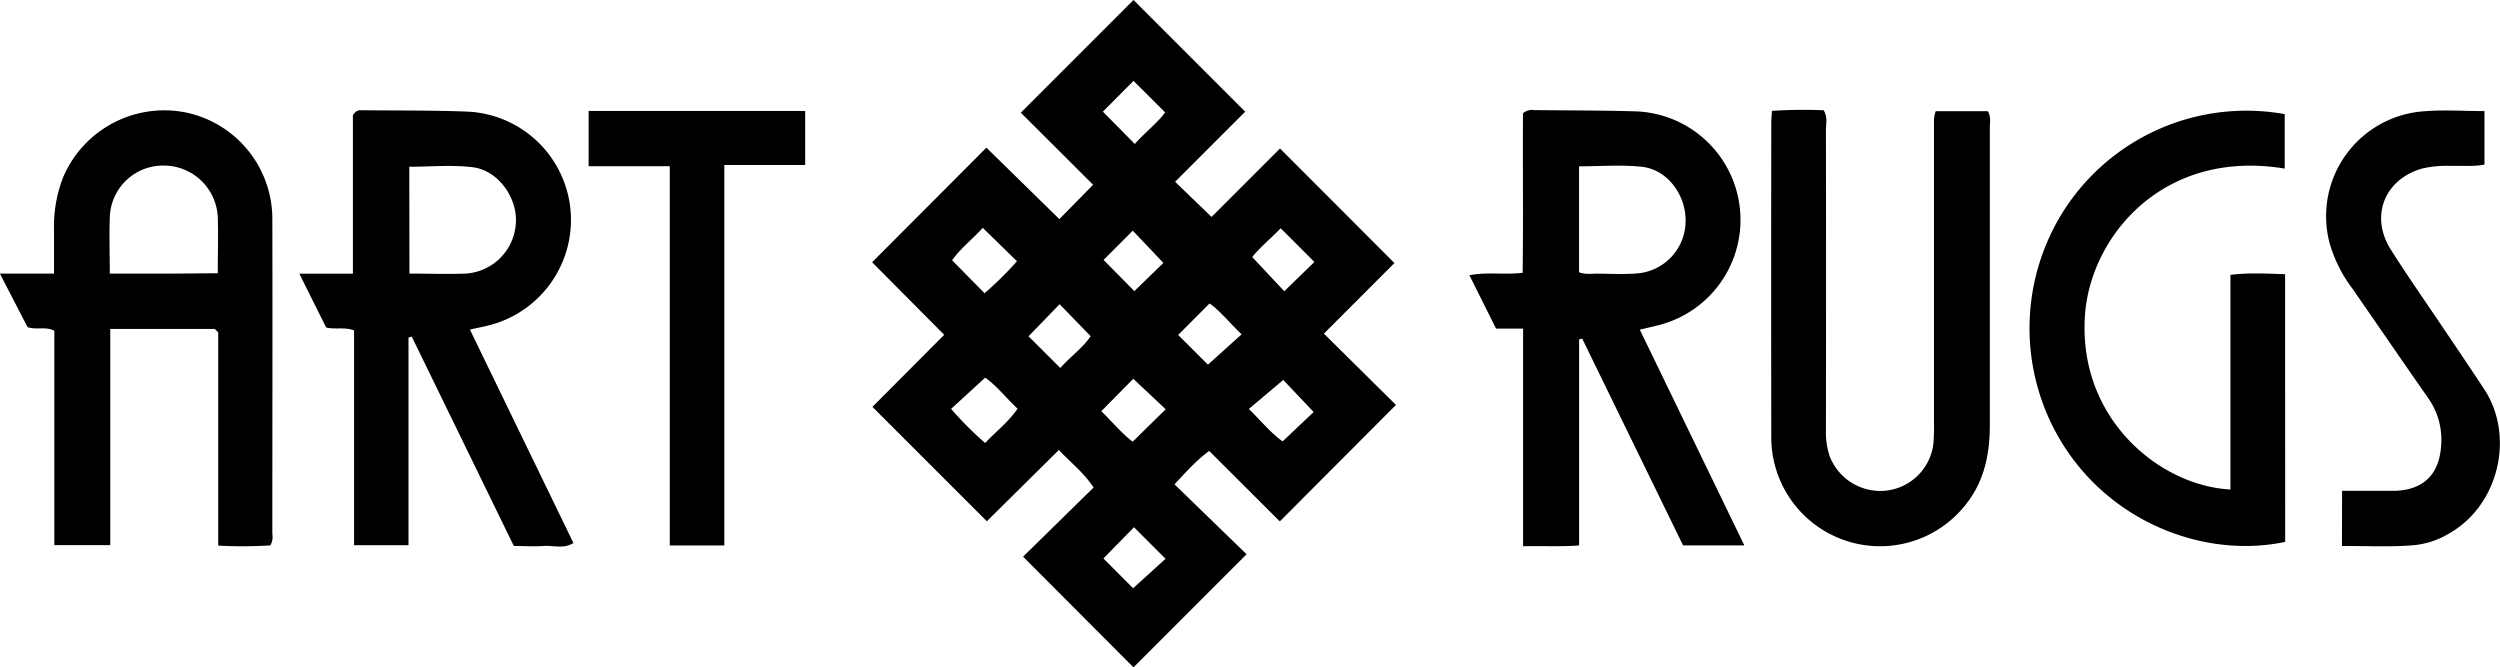
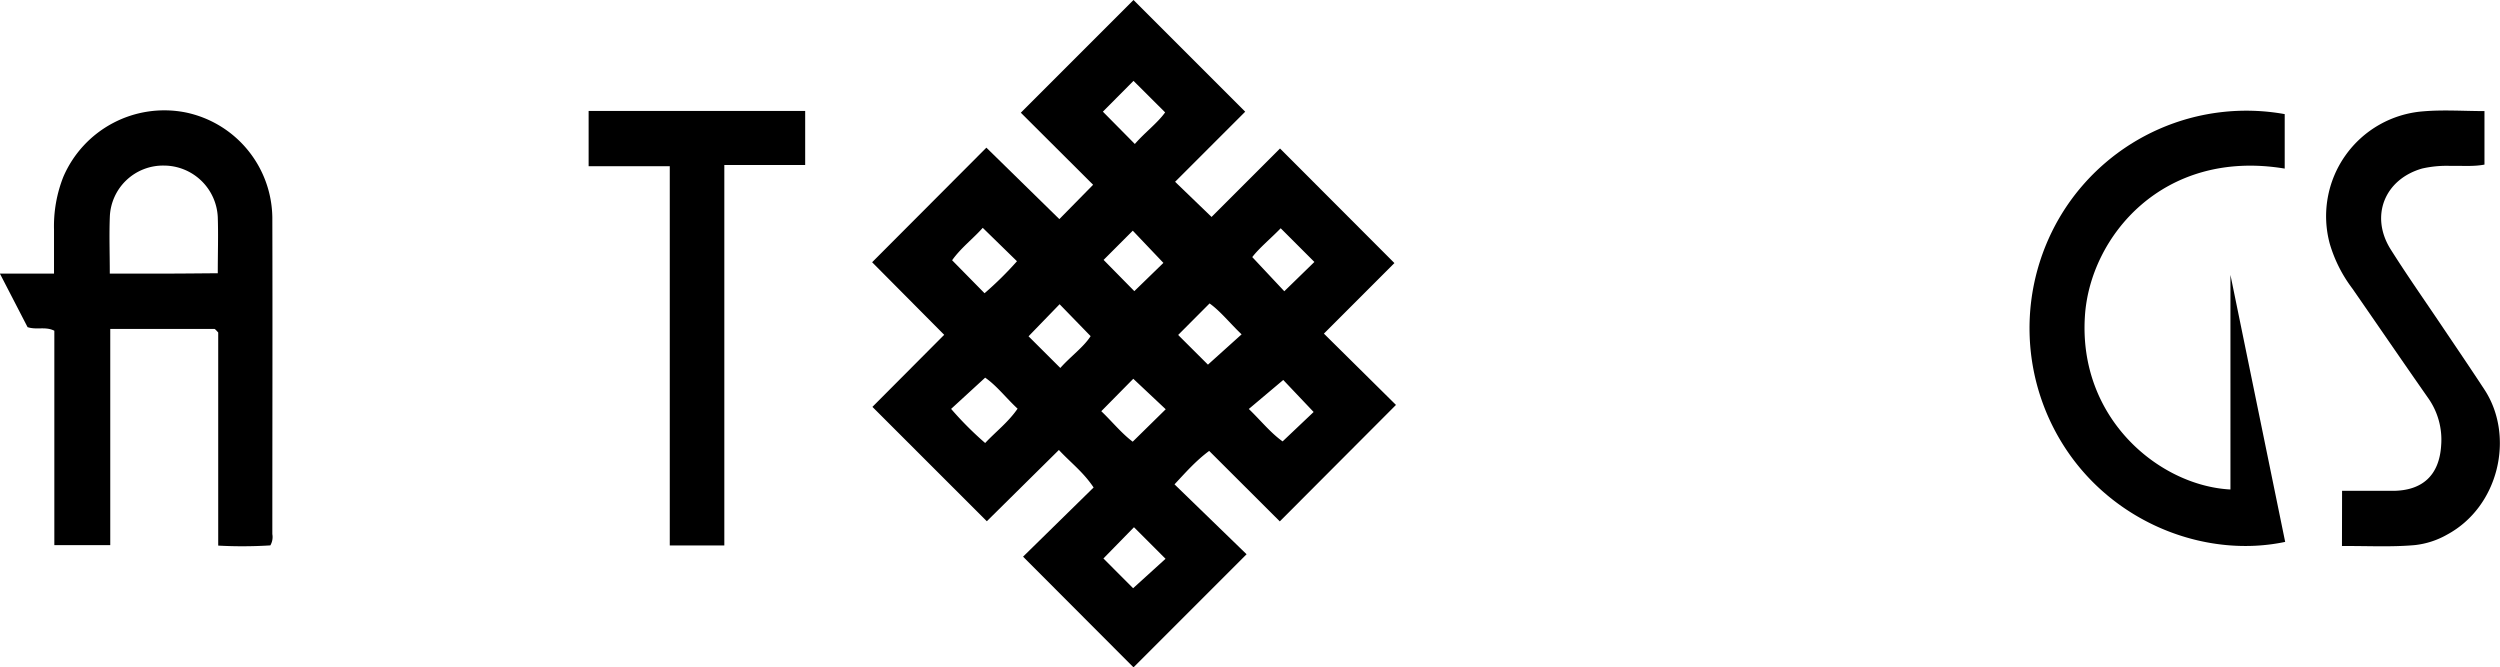
<svg xmlns="http://www.w3.org/2000/svg" id="Слой_1" data-name="Слой 1" viewBox="0 0 693.82 185.2">
  <title>logo-artrugs</title>
  <path class="card__svg-element" fill="#000000" d="M219.6,350.91,200,331.35c-3.74,2.77-6.55,6-9.62,9.28l20,19.4L179,391.42,148.35,360.7l19.58-19.2c-2.91-4.34-6.37-6.89-9.64-10.41l-20,19.78-31.75-31.74,19.92-20-20-20.14,31.71-31.8,20.25,19.83,9.37-9.53-20.06-20L179,206.21l31,31-19.46,19.45,10.12,9.76,19-19,31.75,31.8-19.57,19.58,20,19.79Zm9.6-72-9.35-9.35c-2.72,2.81-6,5.52-7.89,8l8.89,9.48Zm-70.51,29.42c2.91-3.26,6.45-5.77,8.41-8.83l-8.61-8.86-8.62,8.9Zm11.37,12c3,2.87,5.66,6.18,8.72,8.46l9.16-9-9-8.46Zm9.31-74.16c2.77-3.19,6.23-5.75,8.41-8.77L179,228.65l-8.5,8.55Zm7.93,33-8.5-8.94-8.1,8.11,8.53,8.67Zm12.36,28.24L209,299c-3.23-3.06-5.87-6.43-8.89-8.58l-8.72,8.75Zm-20.53,45.12-8.48,8.67,8.24,8.26,9-8.17Zm-50.75-32.84a93.06,93.06,0,0,0,9.45,9.47c3-3.2,6.38-5.74,9-9.53-3.23-3-5.77-6.37-9-8.61Zm100.61.86-8.43-8.89L211,319.71c3.38,3.26,6,6.59,9.38,9Zm-91.83-51.11c-2.66,3-6.11,5.61-8.5,9l9,9.15a94.37,94.37,0,0,0,9-8.88Z" transform="translate(135.58 -206.21)" />
-   <path class="card__svg-element" fill="#000000" d="M-22.21,299.87v57.64H-37.32V297.9c-2.73-1-5.12-.18-7.74-.8l-7.45-14.94h14.87v-44c.82-1.16,1.4-1.37,2.11-1.36,9.82.12,19.65,0,29.47.38A30.09,30.09,0,0,1,22.88,267.5,30.19,30.19,0,0,1,.83,296.31c-1.75.48-3.55.82-6,1.36L23.56,356.9c-2.69,1.73-5.55.63-8.23.83s-5.31,0-8.31,0L-21.3,299.64Zm.26-17.73c5.55,0,10.55.19,15.52,0a14.87,14.87,0,0,0,14-13.77c.63-7-4.77-14.83-11.85-15.73-5.83-.74-11.82-.15-17.71-.15Z" transform="translate(135.58 -206.21)" />
-   <path class="card__svg-element" fill="#000000" d="M348.52,357.57h-17l-28-57.39-.85.21v57.19c-5.27.4-10.15.09-15.55.23v-60.4h-7.5l-7.39-14.8c5-1,9.56-.07,14.76-.69.22-14.77,0-29.65.11-44.29a3.91,3.91,0,0,1,3.1-.86c9.32.1,18.64.07,28,.34a30.14,30.14,0,0,1,6.65,59.31c-1.6.41-3.21.77-5.34,1.28Zm-45.87-105.2v29.4c1.87.71,3.54.35,5.17.38,3.65.05,7.33.23,11-.06a14.63,14.63,0,0,0,13.4-14.23c.22-7.45-5-14.6-12.16-15.36C314.32,251.88,308.51,252.37,302.65,252.37Z" transform="translate(135.58 -206.21)" />
  <path class="card__svg-element" fill="#000000" d="M-120.59,282.14c0-4.31,0-8.26,0-12.21A37.19,37.19,0,0,1-118,255.28a30.51,30.51,0,0,1,33.88-17.88A30.18,30.18,0,0,1-60,266.5c.08,29.31,0,58.63,0,87.94a4.64,4.64,0,0,1-.55,3.13,123.06,123.06,0,0,1-14.47.06V298.48c-.44-.47-.55-.6-.67-.71s-.26-.27-.38-.27h-28.91v60h-15.52V298c-2.48-1.26-4.92-.16-7.43-1l-7.68-14.86Zm15.48,0c5.51,0,10.31,0,15.11,0s9.8-.06,14.86-.1c0-5.61.17-10.58,0-15.54A15,15,0,0,0-90.1,252.16a14.78,14.78,0,0,0-15,14.24C-105.3,271.5-105.11,276.61-105.11,282.17Z" transform="translate(135.58 -206.21)" />
-   <path class="card__svg-element" fill="#000000" d="M401.64,237.07h14.48c.92,1.67.53,3.2.53,4.65q0,41.23,0,82.46c0,8.39-1.65,16.16-7.26,22.77A30.2,30.2,0,0,1,356,327.66q-.06-43.48,0-87c0-1.15.1-2.3.17-3.68a135.52,135.52,0,0,1,14.36-.17c1.17,1.92.64,3.79.64,5.55q.06,41.48,0,83a21.55,21.55,0,0,0,1,7.37A15.09,15.09,0,0,0,388,342.36a14.87,14.87,0,0,0,13-13.12,58.39,58.39,0,0,0,.15-6q0-40.48,0-81C401.23,240.65,400.91,239,401.64,237.07Z" transform="translate(135.58 -206.21)" />
-   <path class="card__svg-element" fill="#000000" d="M498.62,356.6c-21.11,4.47-45.89-4.35-60-24.51a60.76,60.76,0,0,1-1.55-67.26,60.15,60.15,0,0,1,61.42-26.95V253c-33.84-5.61-54,18.95-55.44,40.82-1.93,28.58,20.7,47.21,40.38,48.24V282.5c5.14-.67,10-.33,15.17-.2Z" transform="translate(135.58 -206.21)" />
+   <path class="card__svg-element" fill="#000000" d="M498.62,356.6c-21.11,4.47-45.89-4.35-60-24.51a60.76,60.76,0,0,1-1.55-67.26,60.15,60.15,0,0,1,61.42-26.95V253c-33.84-5.61-54,18.95-55.44,40.82-1.93,28.58,20.7,47.21,40.38,48.24V282.5Z" transform="translate(135.58 -206.21)" />
  <path class="card__svg-element" fill="#000000" d="M514.41,342.43c4.75,0,9.37,0,14,0,8.32,0,13-4.34,13.5-12.63a20,20,0,0,0-3.65-13.18c-7.05-10.08-14-20.25-21-30.34A38.64,38.64,0,0,1,511,273.87a29.19,29.19,0,0,1,25.93-36.76c5.58-.48,11.23-.07,17-.07v14.85c-3.14.6-6.28.28-9.39.36a30.53,30.53,0,0,0-7.91.73c-10.45,3-14.54,13.23-8.71,22.47,4.52,7.17,9.4,14.11,14.13,21.15,4,5.94,8,11.82,11.93,17.82,8.37,12.89,4,32.4-10.44,40.17a23.1,23.1,0,0,1-8.94,2.9c-6.63.59-13.26.2-20.22.26Z" transform="translate(135.58 -206.21)" />
  <path class="card__svg-element" fill="#000000" d="M65.44,357.59H50.3V252.34H27.78V237h60.1v15H65.44Z" transform="translate(135.58 -206.21)" />
</svg>